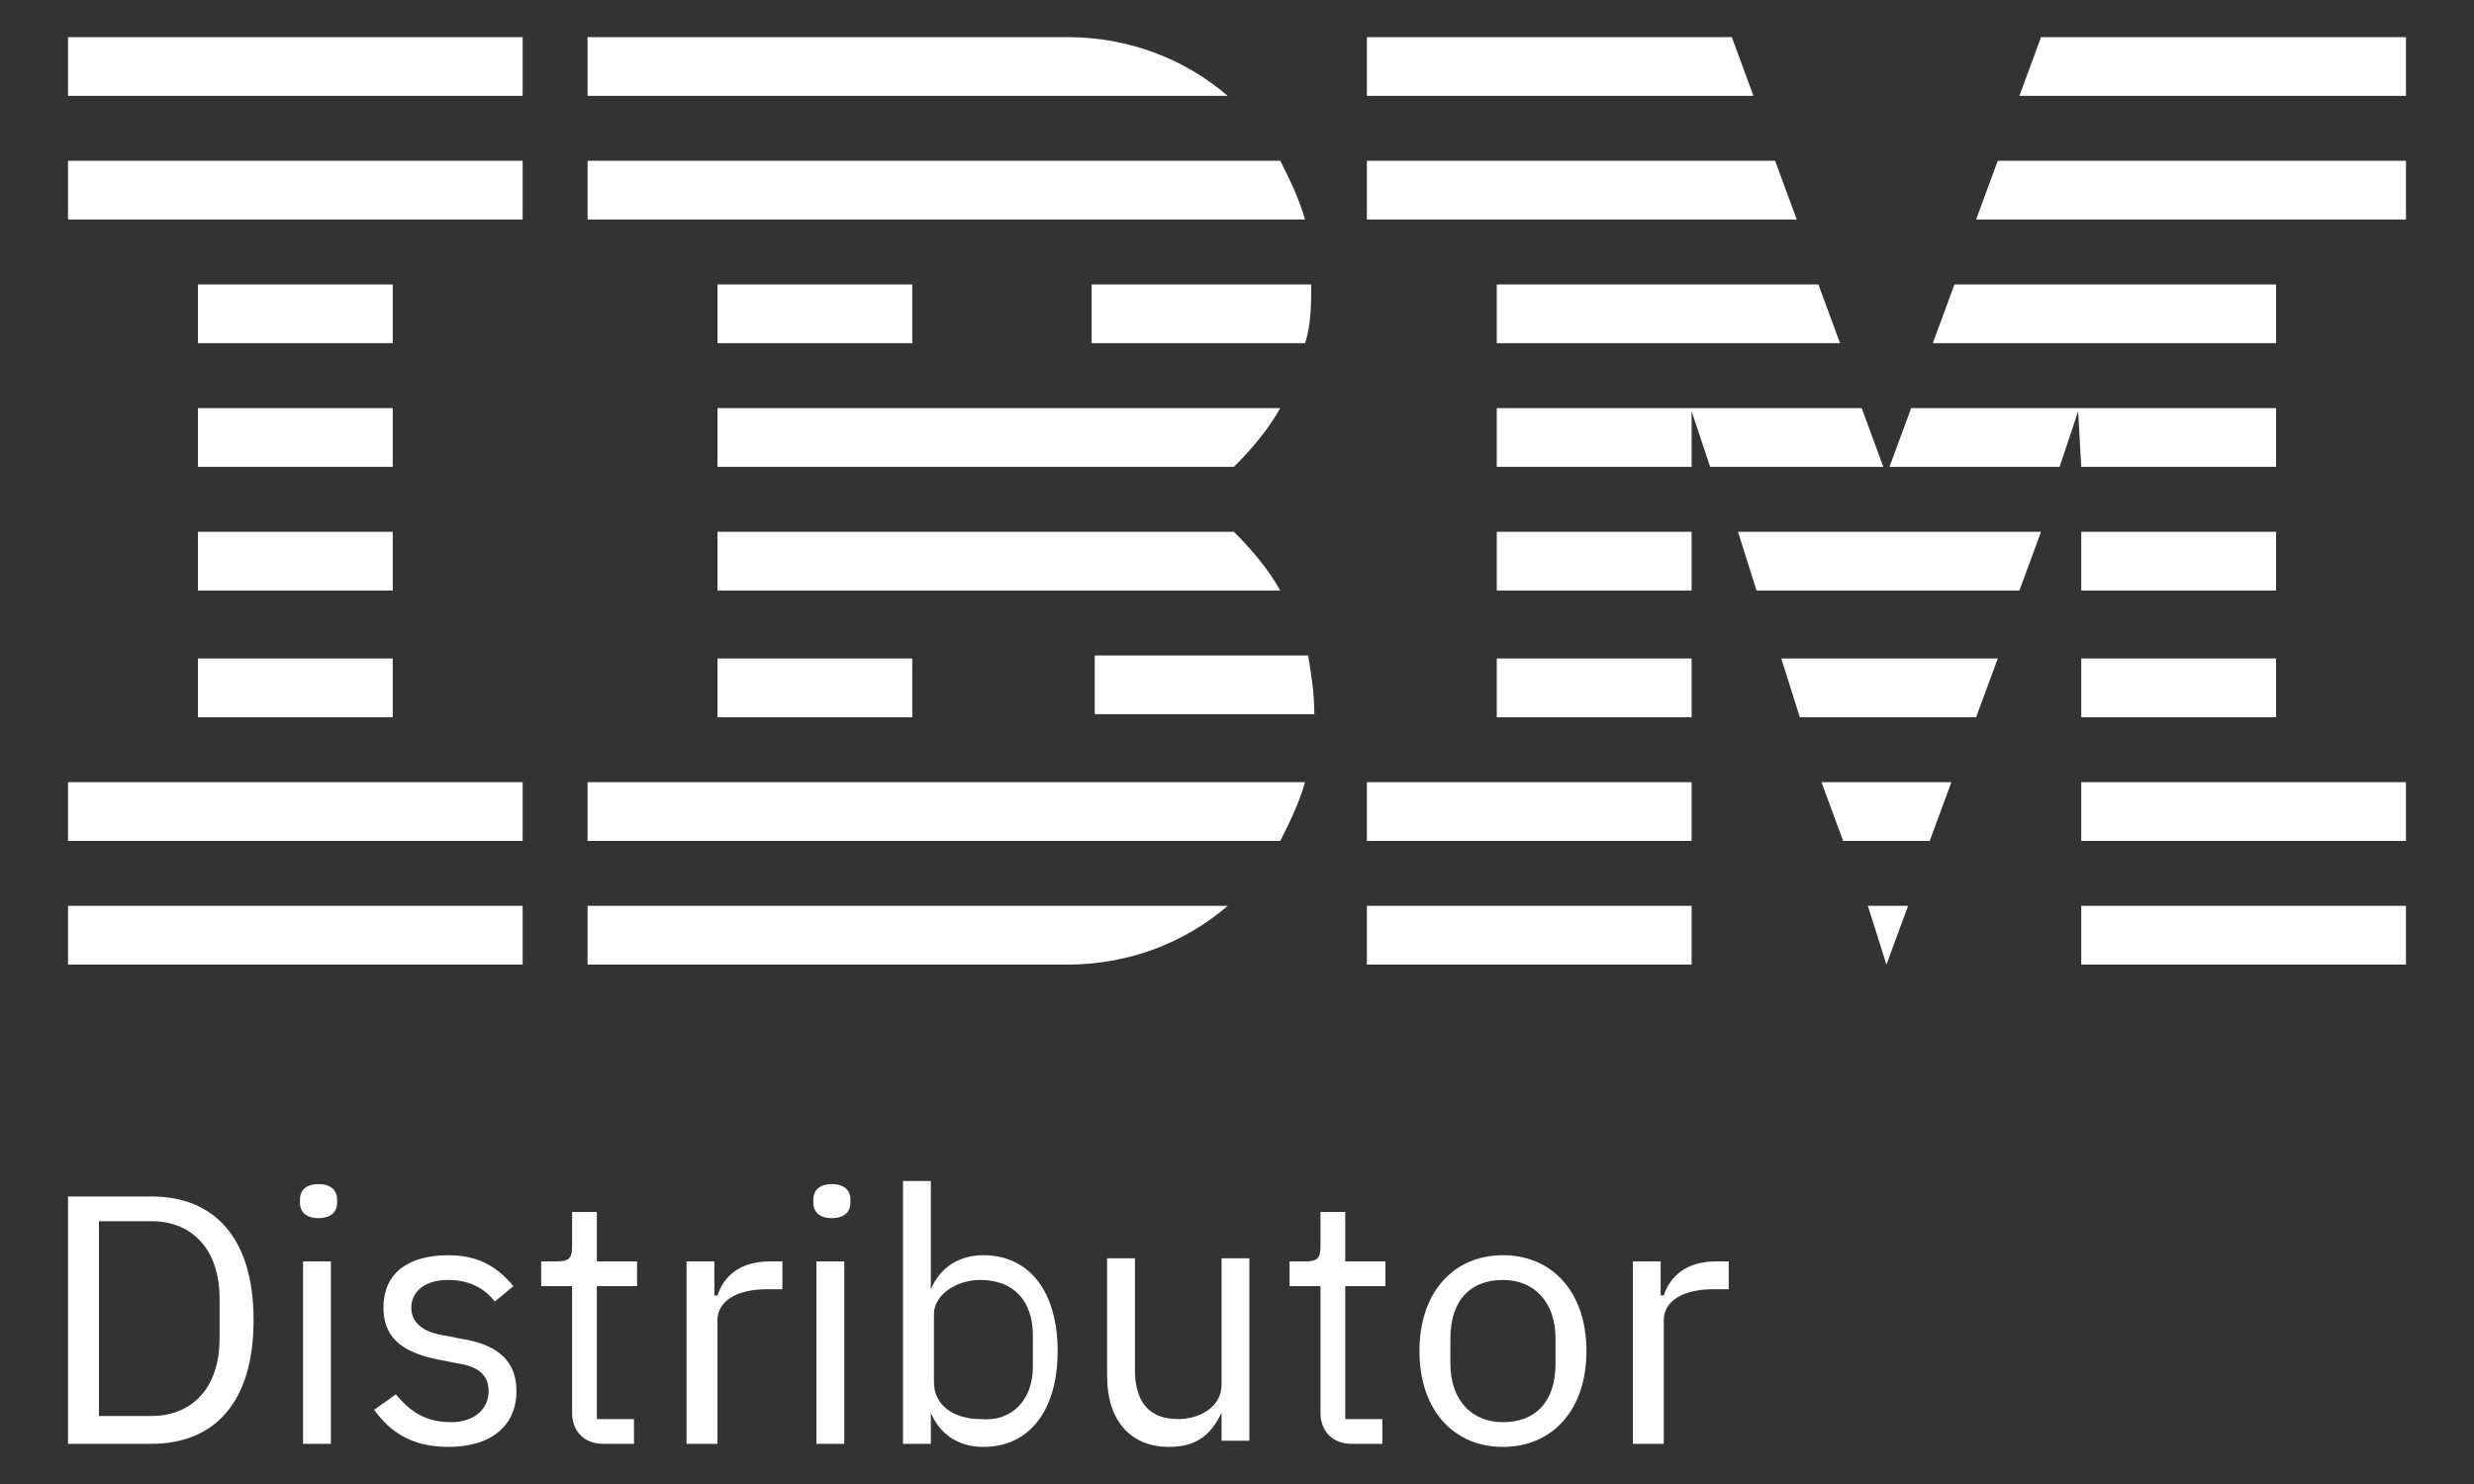
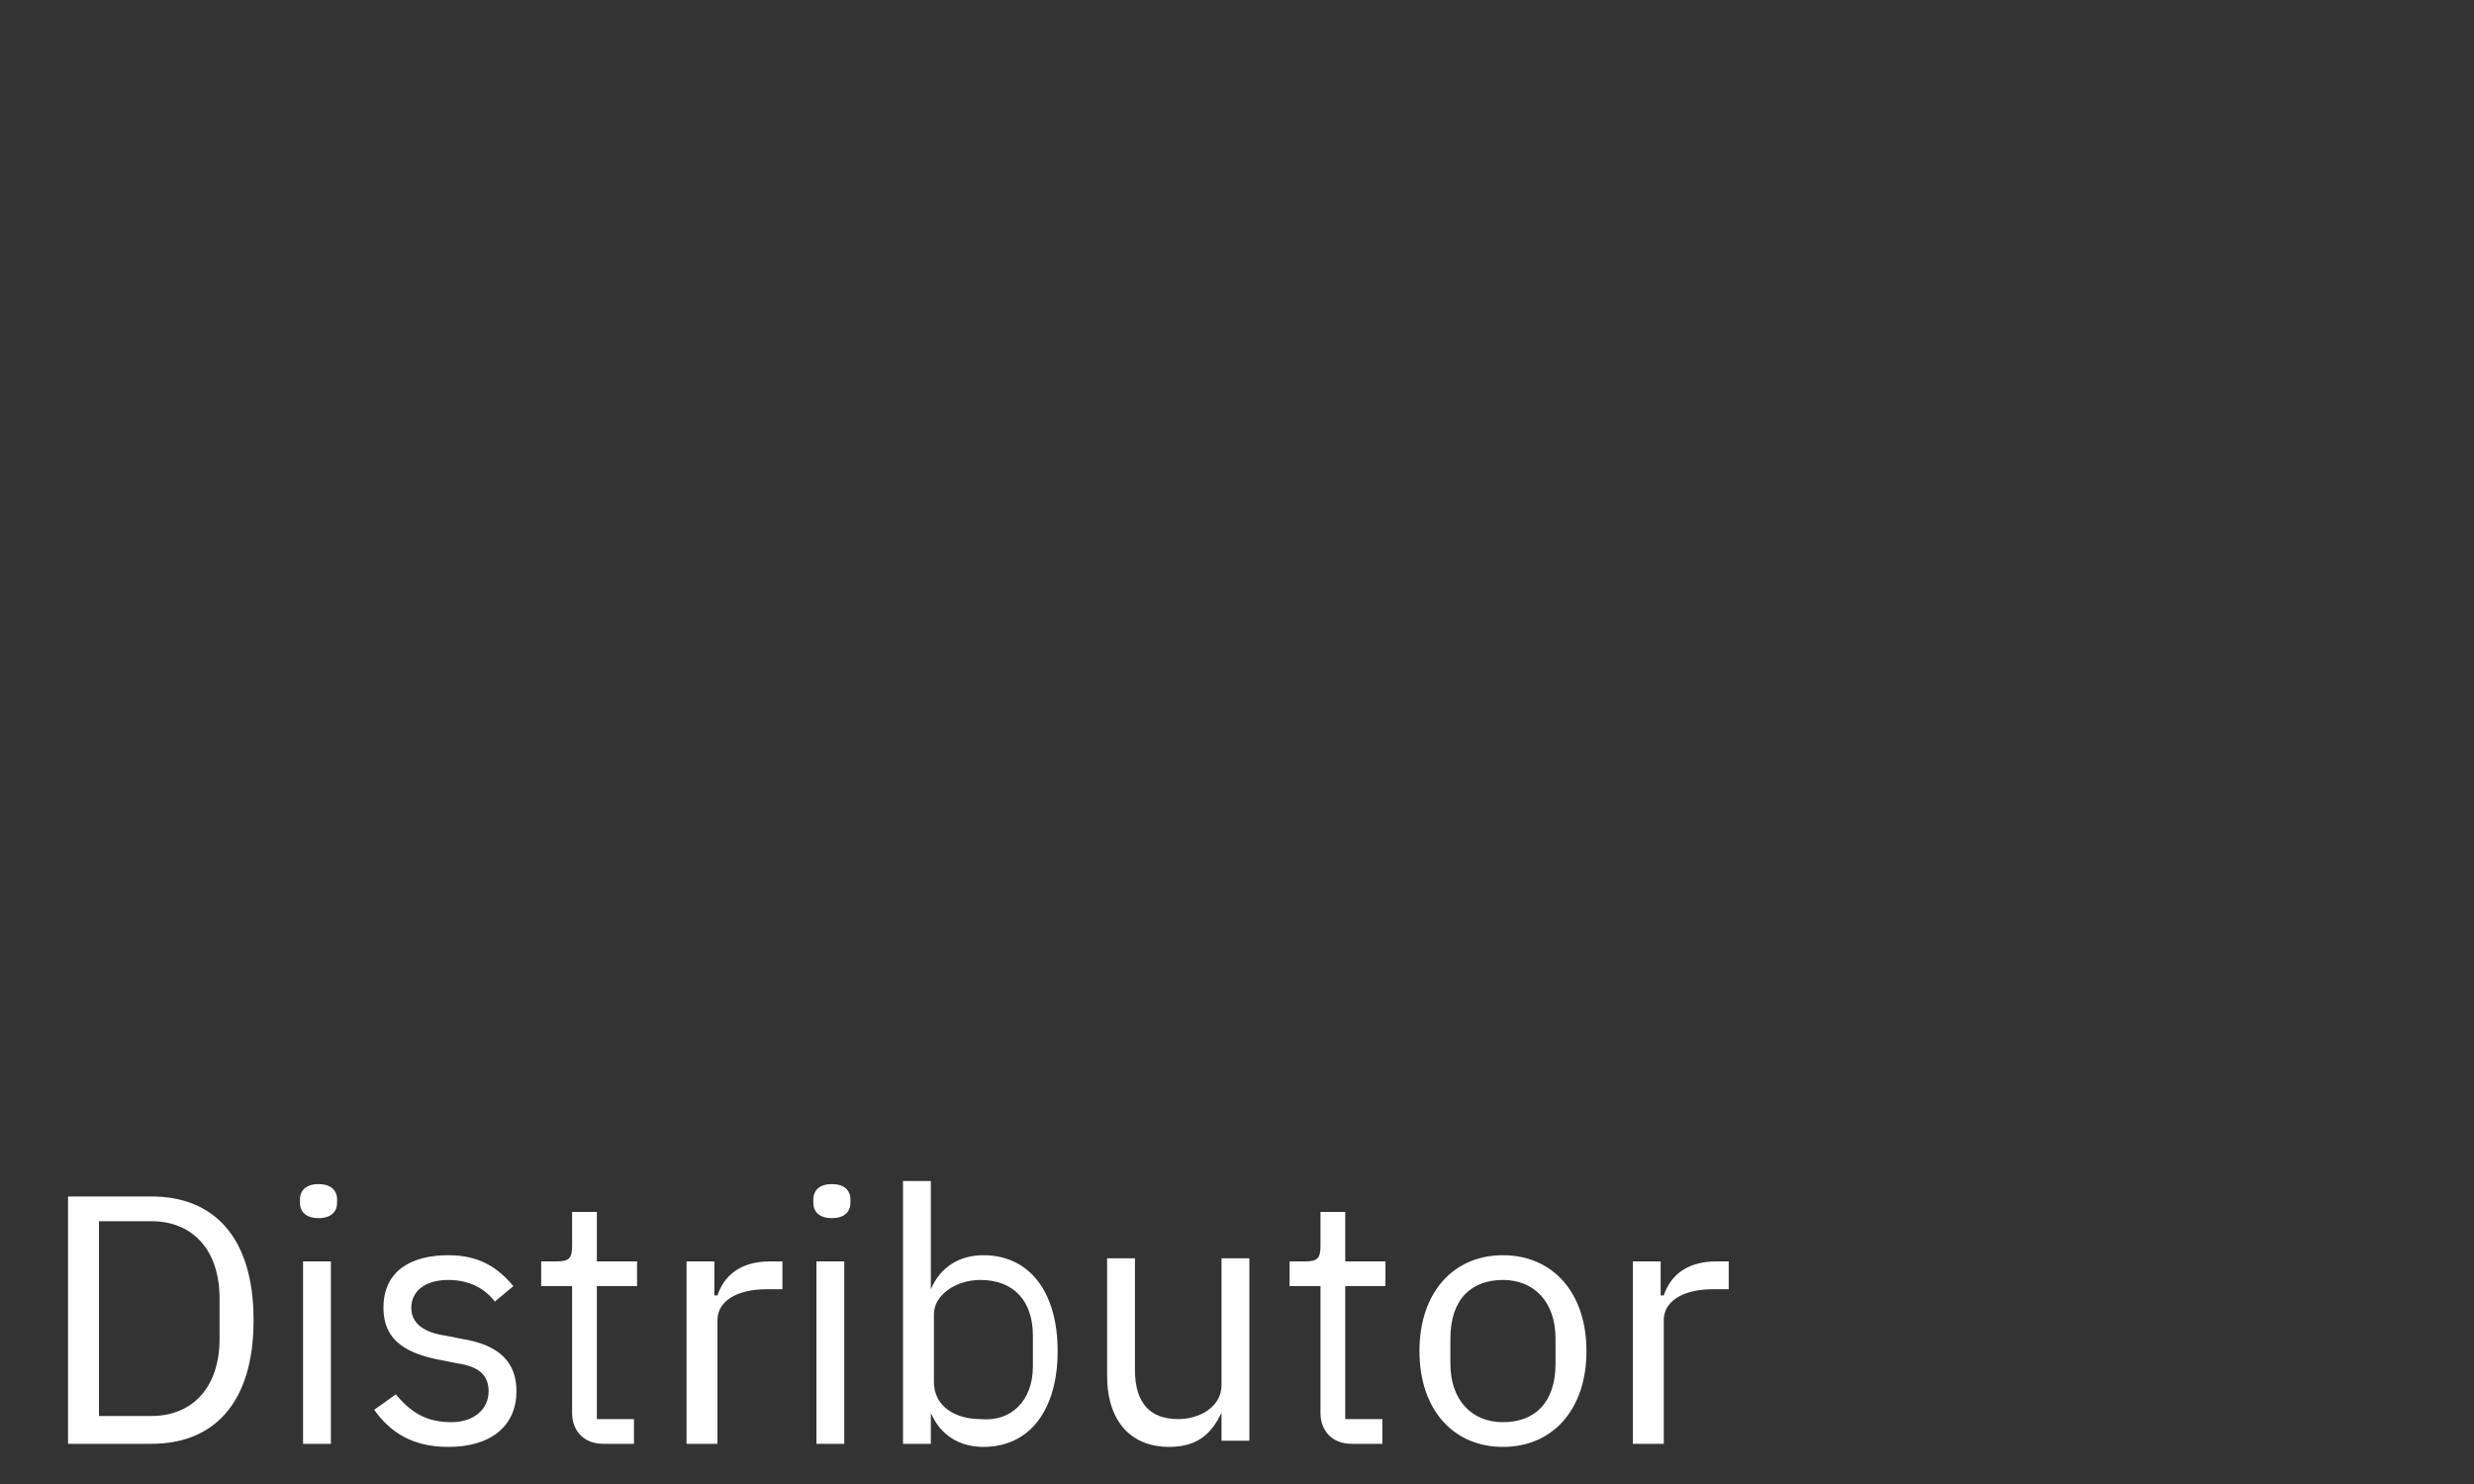
<svg xmlns="http://www.w3.org/2000/svg" version="1.1" id="Layer_1" x="0px" y="0px" viewBox="0 0 80 48" style="enable-background:new 0 0 80 48;" xml:space="preserve">
  <rect x="0" y="0" width="80" height="48" fill="#333333" stroke="none" />
  <style type="text/css">
	.st0{fill:#FFFFFF;}
</style>
  <g id="_圖層_1">
    <path class="st0" d="M2.2,38.7h2.7c2,0,3.3,1.3,3.3,4c0,2.7-1.3,4-3.3,4H2.2V38.7z M4.9,45.8c1.3,0,2.2-0.9,2.2-2.5V42   c0-1.6-0.9-2.5-2.2-2.5H3.2v6.3H4.9z M9.7,38.9v-0.1c0-0.3,0.2-0.5,0.6-0.5c0.4,0,0.6,0.2,0.6,0.5v0.1c0,0.3-0.2,0.5-0.6,0.5   C9.9,39.4,9.7,39.2,9.7,38.9 M9.8,40.8h0.9v5.9H9.8V40.8L9.8,40.8z M12.1,45.6l0.7-0.5c0.5,0.6,1,0.9,1.8,0.9c0.7,0,1.2-0.4,1.2-1   c0-0.5-0.3-0.8-1-0.9l-0.5-0.1c-1.1-0.2-1.9-0.6-1.9-1.7c0-1.2,0.9-1.7,2.1-1.7c1,0,1.6,0.4,2.1,1l-0.6,0.5   c-0.3-0.4-0.8-0.7-1.5-0.7c-0.8,0-1.2,0.4-1.2,0.9s0.4,0.8,1.1,0.9l0.5,0.1c1.3,0.2,1.8,0.8,1.8,1.7c0,1.1-0.8,1.8-2.2,1.8   C13.3,46.8,12.6,46.3,12.1,45.6 M19.5,46.7c-0.6,0-1-0.4-1-1v-4.1h-1v-0.8h0.5c0.4,0,0.5-0.1,0.5-0.5v-1.1h0.8v1.6h1.3v0.8h-1.3   v4.3h1.2v0.8L19.5,46.7L19.5,46.7z M22.2,46.7v-5.9h0.9v1.1h0.1c0.2-0.6,0.7-1.1,1.7-1.1h0.4v0.9h-0.5c-1,0-1.6,0.4-1.6,1v4   L22.2,46.7L22.2,46.7z M26.3,38.9v-0.1c0-0.3,0.2-0.5,0.6-0.5c0.4,0,0.6,0.2,0.6,0.5v0.1c0,0.3-0.2,0.5-0.6,0.5   S26.3,39.2,26.3,38.9 M26.4,40.8h0.9v5.9h-0.9V40.8L26.4,40.8z M29.2,38.2h0.9v3.5h0c0.3-0.7,0.9-1.1,1.7-1.1   c1.5,0,2.4,1.2,2.4,3.1c0,1.9-0.9,3.1-2.4,3.1c-0.8,0-1.4-0.4-1.7-1.1h0v1h-0.9V38.2L29.2,38.2z M33.4,44.2v-1   c0-1.1-0.6-1.8-1.7-1.8c-0.8,0-1.5,0.5-1.5,1.1v2.2c0,0.8,0.7,1.2,1.5,1.2C32.7,46,33.4,45.3,33.4,44.2 M39.5,45.7L39.5,45.7   c-0.3,0.6-0.7,1.1-1.7,1.1c-1.2,0-2-0.8-2-2.3v-3.8h0.9v3.6c0,1.1,0.5,1.6,1.4,1.6c0.7,0,1.4-0.4,1.4-1.1v-4.1h0.9v5.9h-0.9V45.7   L39.5,45.7z M43.7,46.7c-0.6,0-1-0.4-1-1v-4.1h-1v-0.8h0.5c0.4,0,0.5-0.1,0.5-0.5v-1.1h0.8v1.6h1.3v0.8h-1.3v4.3h1.2v0.8L43.7,46.7   L43.7,46.7z M45.9,43.7c0-1.9,1.1-3.1,2.7-3.1s2.7,1.2,2.7,3.1c0,1.9-1.1,3.1-2.7,3.1S45.9,45.6,45.9,43.7 M50.3,44.1v-0.8   c0-1.2-0.7-1.9-1.7-1.9c-1,0-1.7,0.6-1.7,1.9v0.8c0,1.2,0.7,1.9,1.7,1.9C49.6,46,50.3,45.4,50.3,44.1 M52.8,46.7v-5.9h0.9v1.1h0.1   c0.2-0.6,0.7-1.1,1.7-1.1h0.4v0.9h-0.5c-1,0-1.6,0.4-1.6,1v4L52.8,46.7L52.8,46.7z" />
-     <path class="st0" d="M2.2,29.3h14.7v1.9H2.2V29.3z M2.2,27.2h14.7v-1.9H2.2V27.2z M6.4,23.2h6.3v-1.9H6.4V23.2z M6.4,19.1h6.3v-1.9   H6.4V19.1z M6.4,15.1h6.3v-1.9H6.4V15.1z M12.7,9.2H6.4v1.9h6.3V9.2z M2.2,7.1h14.7V5.2H2.2V7.1z M2.2,3.1h14.7V1.2H2.2V3.1z    M19,31.2h15.5c2,0,3.8-0.7,5.2-1.9H19V31.2z M19,27.2h22.4c0.3-0.6,0.6-1.2,0.8-1.9H19C19,25.3,19,27.2,19,27.2z M23.2,23.2h6.3   v-1.9h-6.3V23.2z M23.2,13.2v1.9h16.7c0.6-0.6,1.1-1.2,1.5-1.9H23.2L23.2,13.2z M42.2,7.1c-0.2-0.7-0.5-1.3-0.8-1.9H19v1.9H42.2z    M23.2,11.1h6.3V9.2h-6.3V11.1z M35.4,11.1h6.8c0.2-0.6,0.2-1.3,0.2-1.9h-7.1V11.1z M35.4,21.2v1.9h7.1c0-0.7-0.1-1.3-0.2-1.9H35.4   z M39.9,17.2H23.2v1.9h18.2C41,18.4,40.5,17.8,39.9,17.2 M39.7,3.1c-1.4-1.2-3.2-1.9-5.2-1.9H19v1.9H39.7z M44.2,31.2h10.5v-1.9   H44.2V31.2z M44.2,27.2h10.5v-1.9H44.2V27.2z M48.4,23.2h6.3v-1.9h-6.3V23.2z M48.4,19.1h6.3v-1.9h-6.3V19.1z M67.3,31.2h10.5v-1.9   H67.3V31.2z M67.3,27.2h10.5v-1.9H67.3V27.2z M67.3,23.2h6.3v-1.9h-6.3V23.2z M73.6,17.2h-6.3v1.9h6.3V17.2z M67.3,15.1h6.3v-1.9   H61.8l-0.7,1.9h5.5l0.6-1.8L67.3,15.1L67.3,15.1z M73.6,9.2H63.2l-0.7,1.9h11.1V9.2z M66,1.2l-0.7,1.9h12.5V1.2H66z M61,31.2   l0.7-1.9h-1.3L61,31.2L61,31.2z M59.6,27.2h2.8l0.7-1.9h-4.2L59.6,27.2z M58.2,23.2h5.7l0.7-1.9h-7L58.2,23.2z M56.8,19.1h8.5   l0.7-1.9h-9.8L56.8,19.1z M48.4,11.1h11.1l-0.7-1.9H48.4V11.1z M63.9,7.1h13.9V5.2H64.6L63.9,7.1L63.9,7.1z M57.4,5.2H44.2v1.9   h13.9L57.4,5.2L57.4,5.2z M56,1.2H44.2v1.9h12.5L56,1.2z M60.9,15.1l-0.7-1.9H48.4v1.9h6.3v-1.8l0.6,1.8H60.9L60.9,15.1z" />
  </g>
</svg>